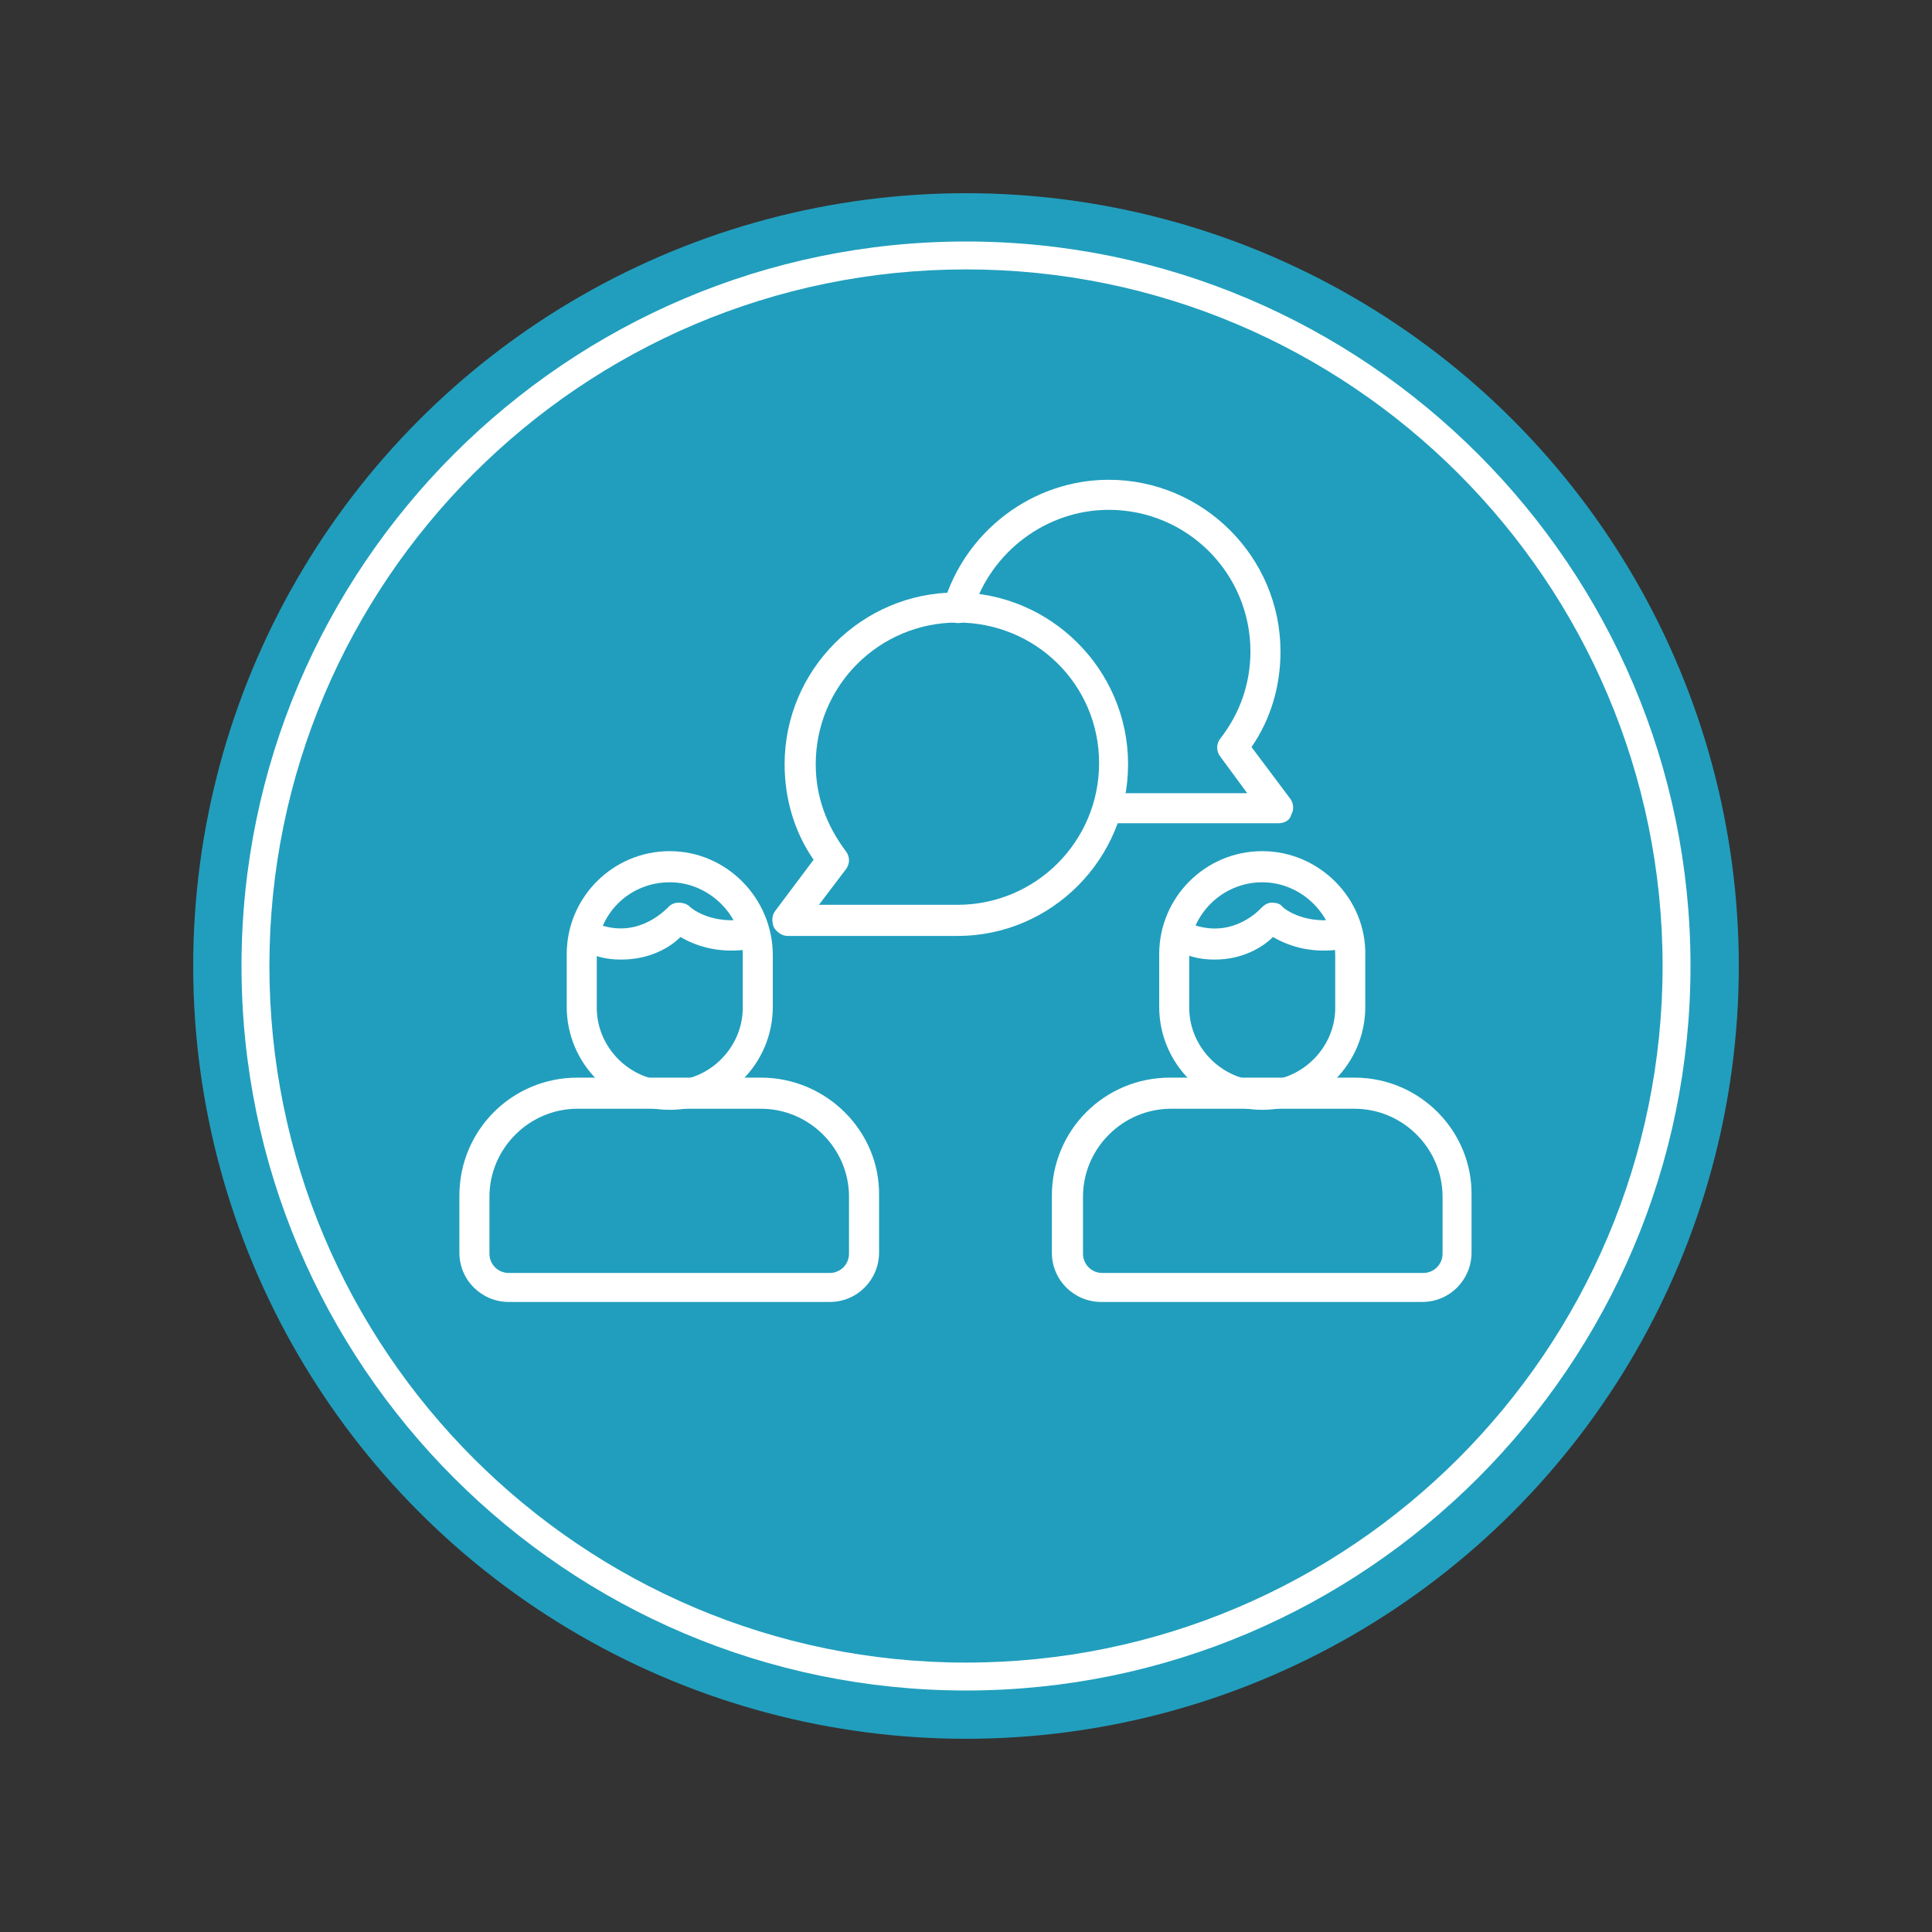
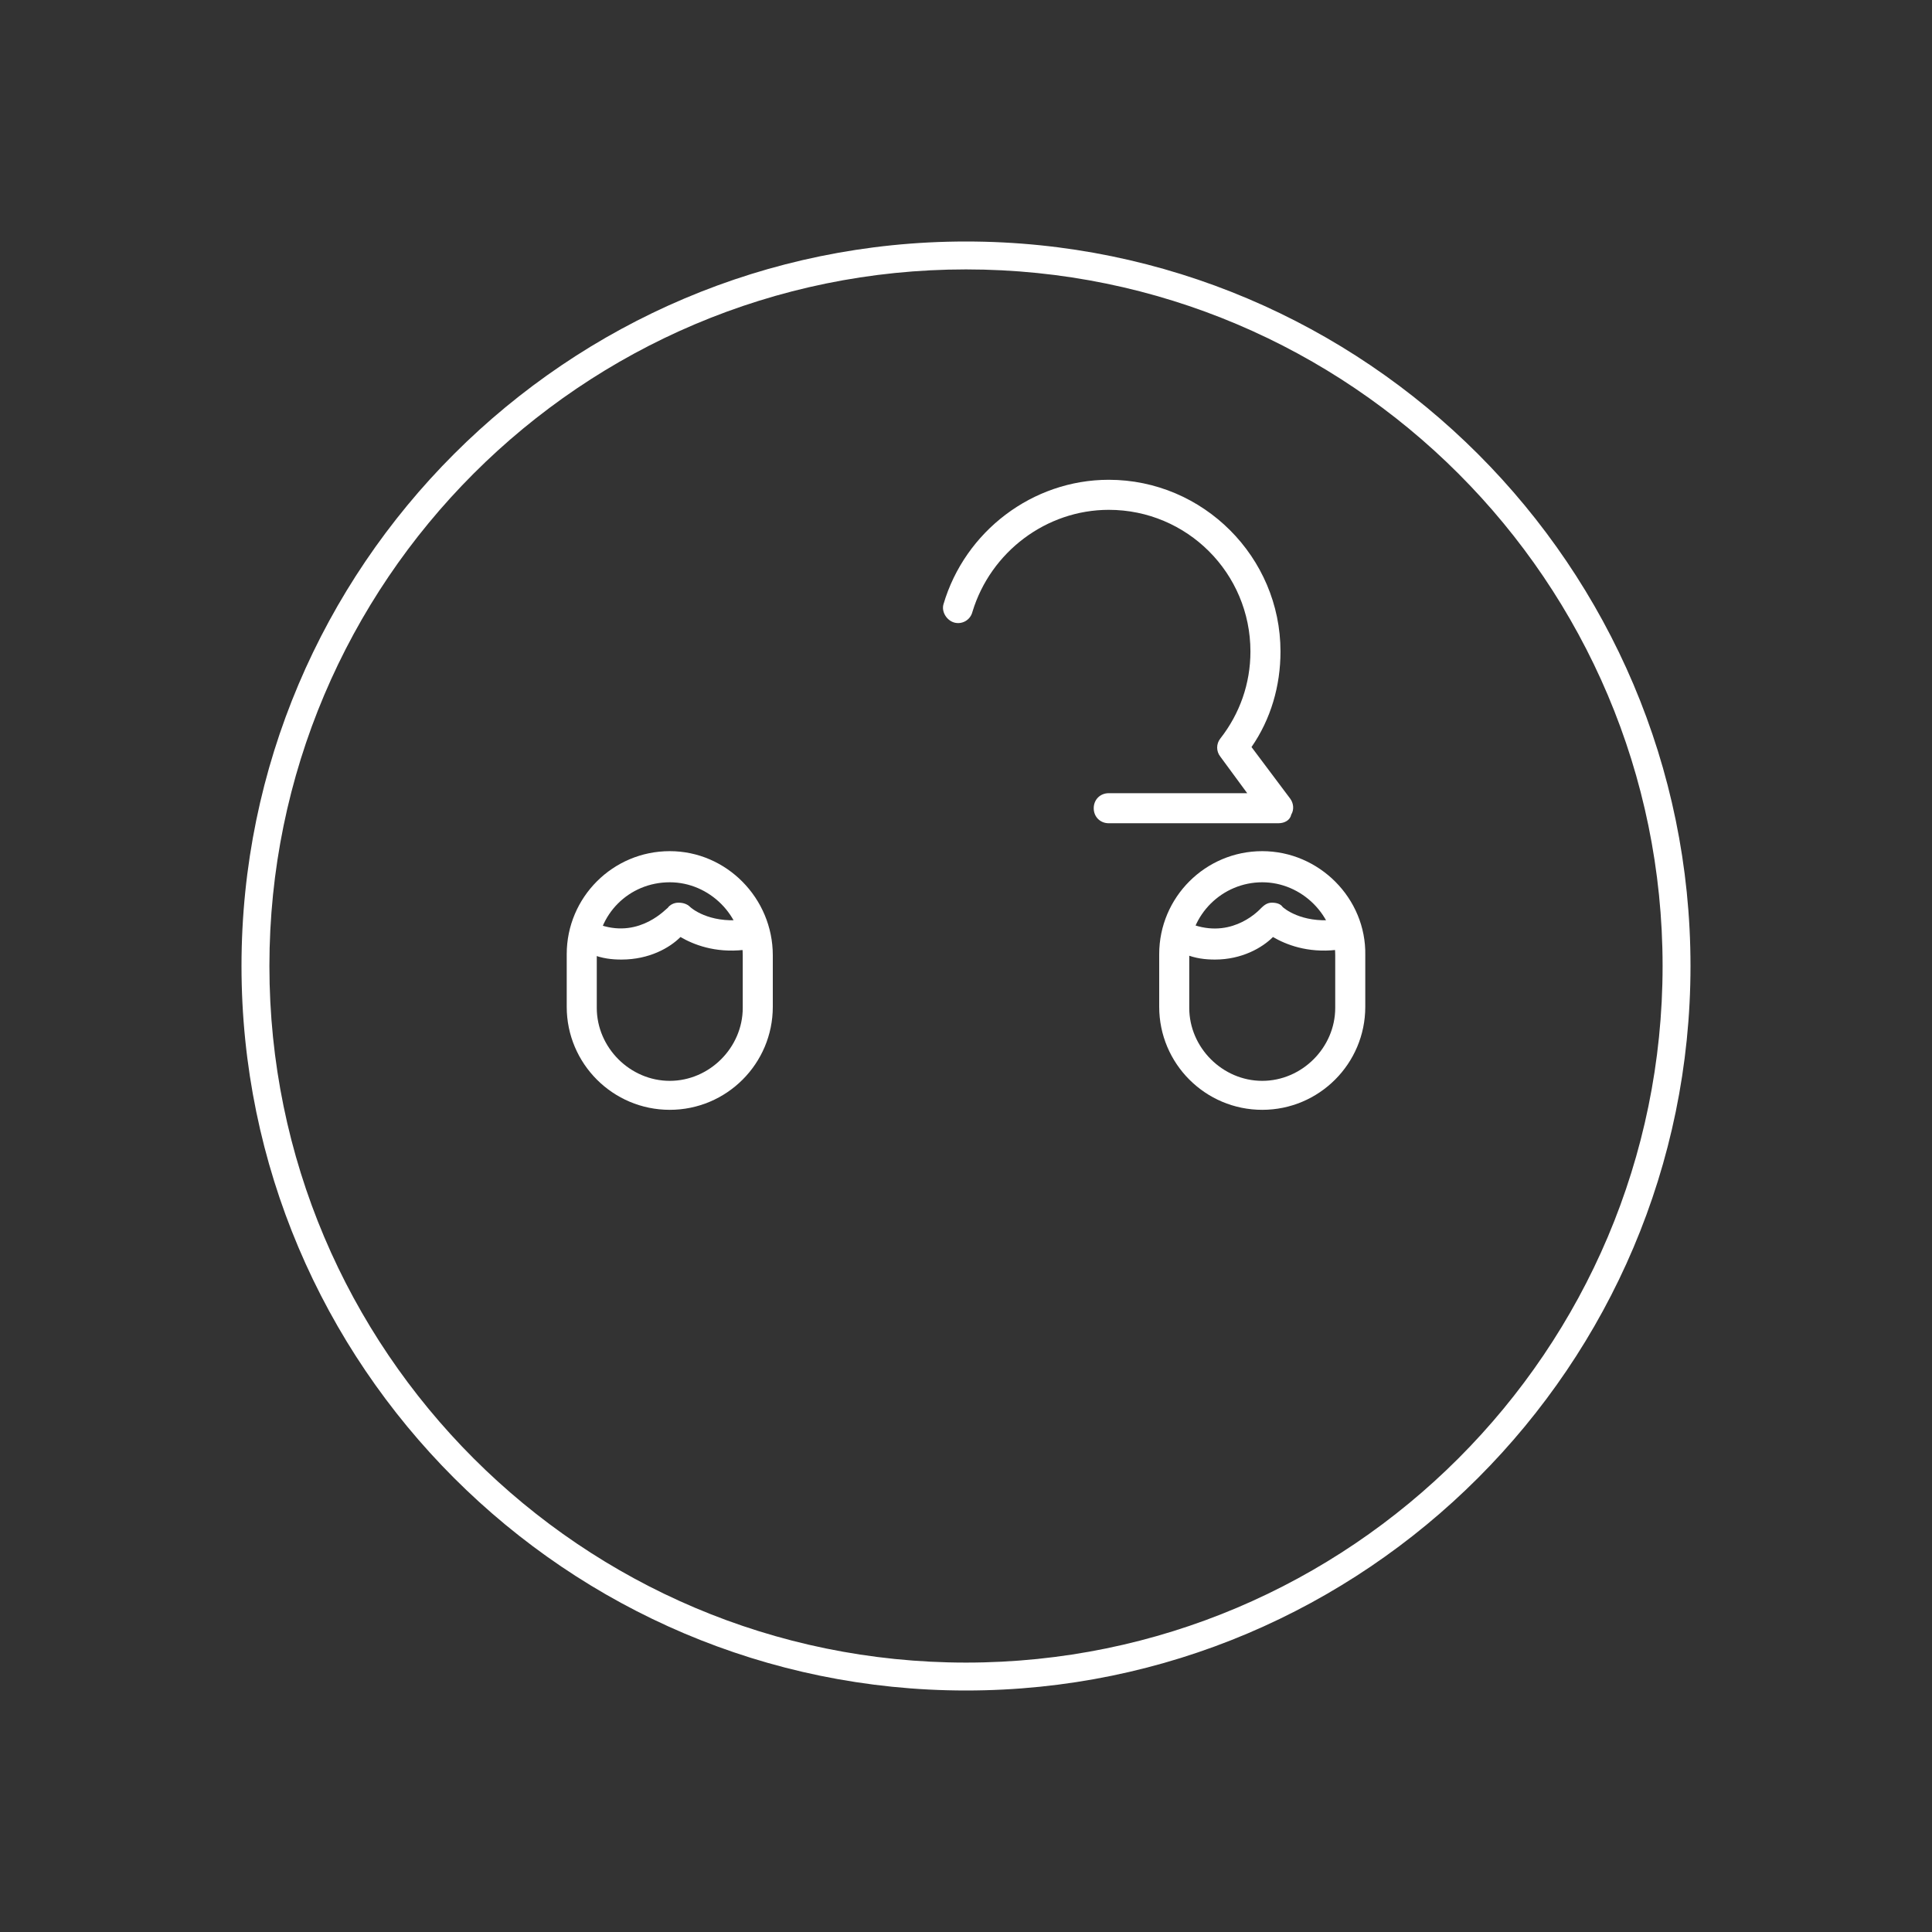
<svg xmlns="http://www.w3.org/2000/svg" version="1.1" id="Layer_1" x="0px" y="0px" viewBox="0 0 180 180" style="enable-background:new 0 0 180 180;" xml:space="preserve">
  <rect x="0" y="0" width="180" height="180" fill="#333333" stroke="none" />
  <style type="text/css">
	.st0{fill:#219EBD;}
	.st1{fill:#FFFFFF;}
</style>
  <g id="container">
    <g>
-       <ellipse class="st0" cx="90" cy="90" rx="72" ry="72" />
      <path class="st1" d="M90,22.5c-37.2,0-67.5,30.3-67.5,67.5c0,37.2,30.3,67.5,67.5,67.5s67.5-30.3,67.5-67.5    C157.5,52.8,127.2,22.5,90,22.5z M90,154.9c-35.8,0-64.9-29.1-64.9-64.9S54.2,25.1,90,25.1s64.9,29.1,64.9,64.9    S125.8,154.9,90,154.9z" />
    </g>
  </g>
  <g>
-     <path class="st1" d="M89.2,87.2H73.4c-0.5,0-1-0.3-1.3-0.8c-0.2-0.5-0.2-1.1,0.1-1.5l3.6-4.8c-1.8-2.6-2.7-5.7-2.7-8.9   c0-8.8,7.2-16,16-16c8.8,0,16,7.2,16,16S98,87.2,89.2,87.2z M76.3,84.3h12.9c7.3,0,13.2-5.9,13.2-13.2S96.5,58,89.2,58   C81.9,58,76,63.9,76,71.2c0,3,1,5.7,2.8,8.1c0.4,0.5,0.4,1.2,0,1.7L76.3,84.3z" />
    <path class="st1" d="M119.1,76.7h-15.8c-0.8,0-1.4-0.6-1.4-1.4c0-0.8,0.6-1.4,1.4-1.4h12.9l-2.5-3.4c-0.4-0.5-0.4-1.2,0-1.7   c1.8-2.3,2.8-5.1,2.8-8.1c0-7.3-5.9-13.2-13.2-13.2c-5.8,0-11,3.9-12.7,9.5c-0.2,0.8-1,1.2-1.7,1c-0.7-0.2-1.2-1-1-1.7   c2-6.8,8.3-11.6,15.4-11.6c8.8,0,16,7.2,16,16c0,3.2-0.9,6.3-2.7,8.9l3.6,4.8c0.3,0.4,0.4,1,0.1,1.5   C120.2,76.4,119.7,76.7,119.1,76.7z" />
    <path class="st1" d="M117.6,82.2c3.7,0,6.8,3.1,6.8,6.8v4.9c0,3.7-3.1,6.8-6.8,6.8s-6.8-3.1-6.8-6.8V89   C110.8,85.2,113.9,82.2,117.6,82.2 M117.6,79.3c-5.3,0-9.6,4.3-9.6,9.6v4.9c0,5.3,4.3,9.6,9.6,9.6s9.6-4.3,9.6-9.6V89   C127.3,83.7,122.9,79.3,117.6,79.3L117.6,79.3z" />
-     <path class="st1" d="M126.2,103.3c4.5,0,8.2,3.7,8.2,8.2v5.3c0,1-0.8,1.8-1.8,1.8h-29.9c-1,0-1.8-0.8-1.8-1.8v-5.3   c0-4.5,3.7-8.2,8.2-8.2H126.2 M126.2,100.4h-17.2c-6.1,0-11,4.9-11,11v5.3c0,2.6,2.1,4.6,4.6,4.6h29.9c2.6,0,4.6-2.1,4.6-4.6v-5.3   C137.2,105.4,132.3,100.4,126.2,100.4L126.2,100.4z" />
    <path class="st1" d="M113.2,89.4c-0.9,0-1.8-0.1-2.8-0.5c-0.7-0.2-1.1-1-0.9-1.8c0.2-0.7,1-1.1,1.8-0.9c3.7,1.2,6.1-1.5,6.2-1.6   c0.3-0.3,0.6-0.5,1-0.5c0.4,0,0.8,0.1,1,0.4c0.1,0.1,1.7,1.5,4.8,1.2c0.8-0.1,1.5,0.5,1.5,1.3c0.1,0.8-0.5,1.5-1.3,1.5   c-2.7,0.3-4.7-0.5-5.9-1.2C117.6,88.3,115.7,89.4,113.2,89.4z" />
    <path class="st1" d="M62.4,82.2c3.7,0,6.8,3.1,6.8,6.8v4.9c0,3.7-3.1,6.8-6.8,6.8c-3.7,0-6.8-3.1-6.8-6.8V89   C55.6,85.2,58.6,82.2,62.4,82.2 M62.4,79.3c-5.3,0-9.6,4.3-9.6,9.6v4.9c0,5.3,4.3,9.6,9.6,9.6s9.6-4.3,9.6-9.6V89   C72,83.7,67.7,79.3,62.4,79.3L62.4,79.3z" />
-     <path class="st1" d="M70.9,103.3c4.5,0,8.2,3.7,8.2,8.2v5.3c0,1-0.8,1.8-1.8,1.8H47.4c-1,0-1.8-0.8-1.8-1.8v-5.3   c0-4.5,3.7-8.2,8.2-8.2H70.9 M70.9,100.4H53.8c-6.1,0-11,4.9-11,11v5.3c0,2.6,2.1,4.6,4.6,4.6h29.9c2.6,0,4.6-2.1,4.6-4.6v-5.3   C82,105.4,77,100.4,70.9,100.4L70.9,100.4z" />
    <path class="st1" d="M57.9,89.4c-0.9,0-1.8-0.1-2.8-0.5c-0.7-0.2-1.1-1-0.9-1.8c0.2-0.7,1-1.1,1.8-0.9c3.7,1.2,6.1-1.6,6.2-1.6   c0.2-0.3,0.6-0.5,1-0.5c0.4,0,0.8,0.1,1.1,0.4c0.1,0.1,1.7,1.5,4.8,1.2c0.8-0.1,1.5,0.5,1.5,1.3c0.1,0.8-0.5,1.5-1.3,1.5   c-2.7,0.3-4.7-0.5-5.9-1.2C62.4,88.3,60.5,89.4,57.9,89.4z" />
  </g>
</svg>